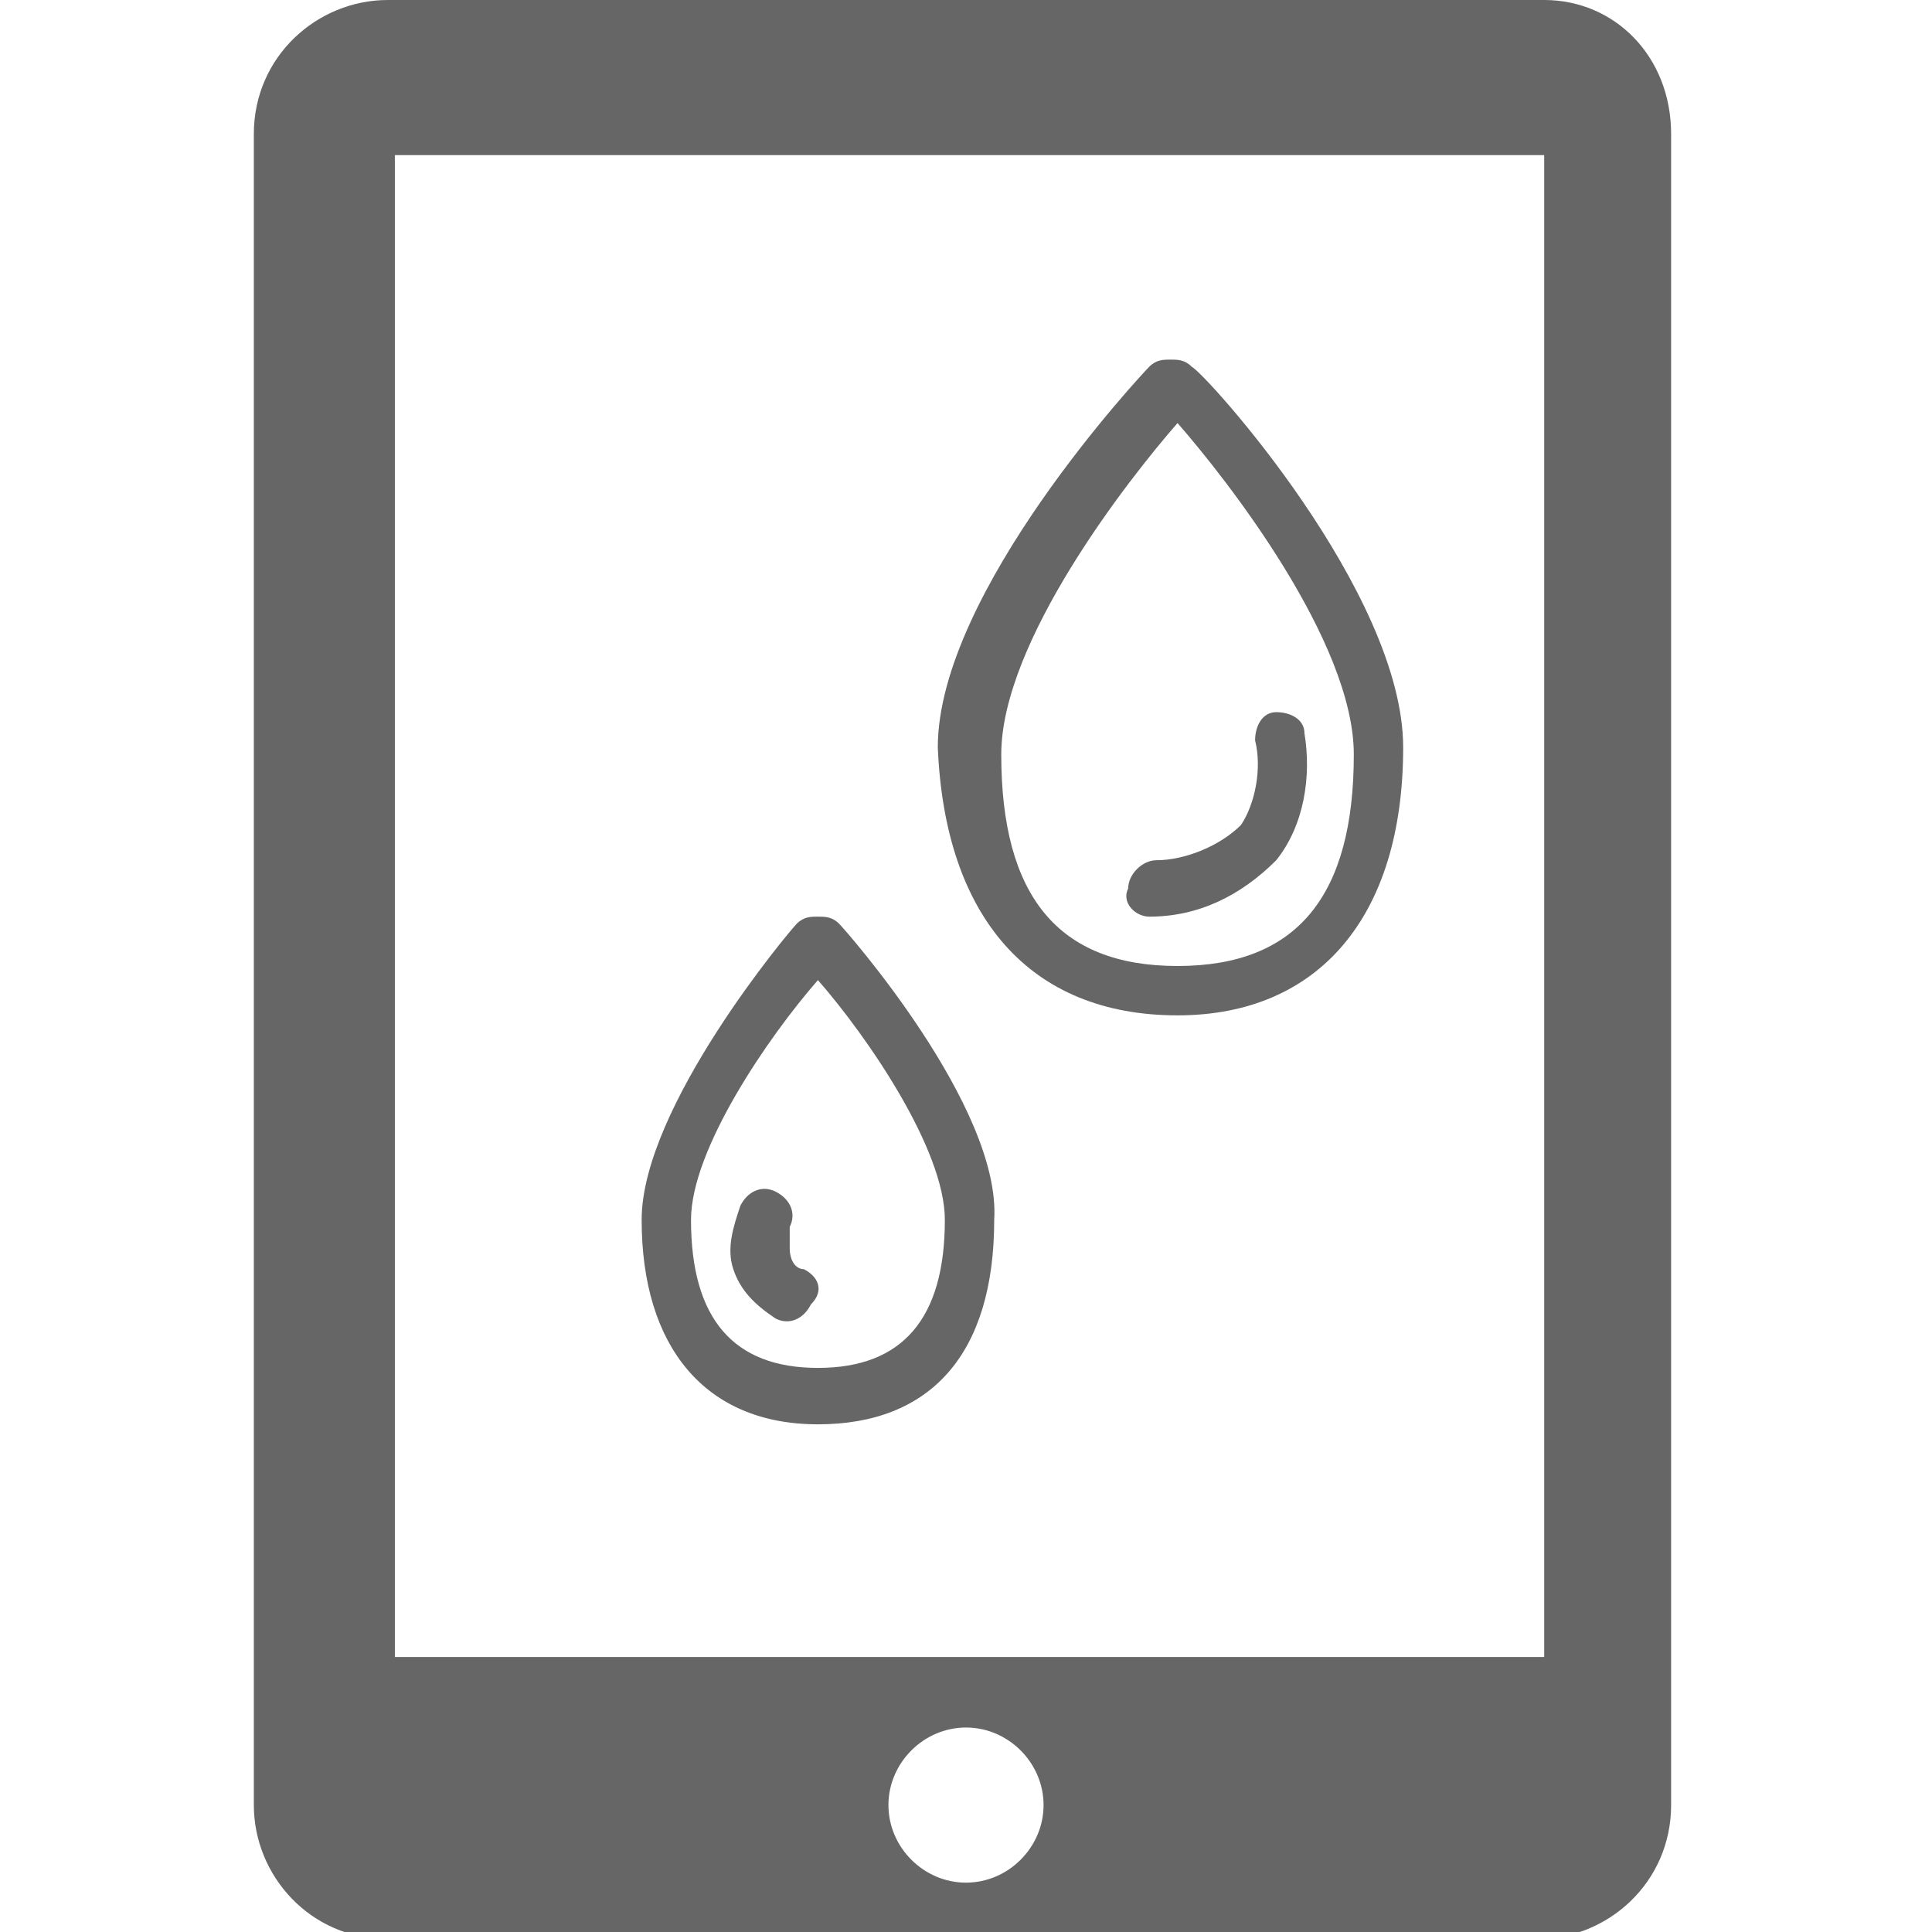
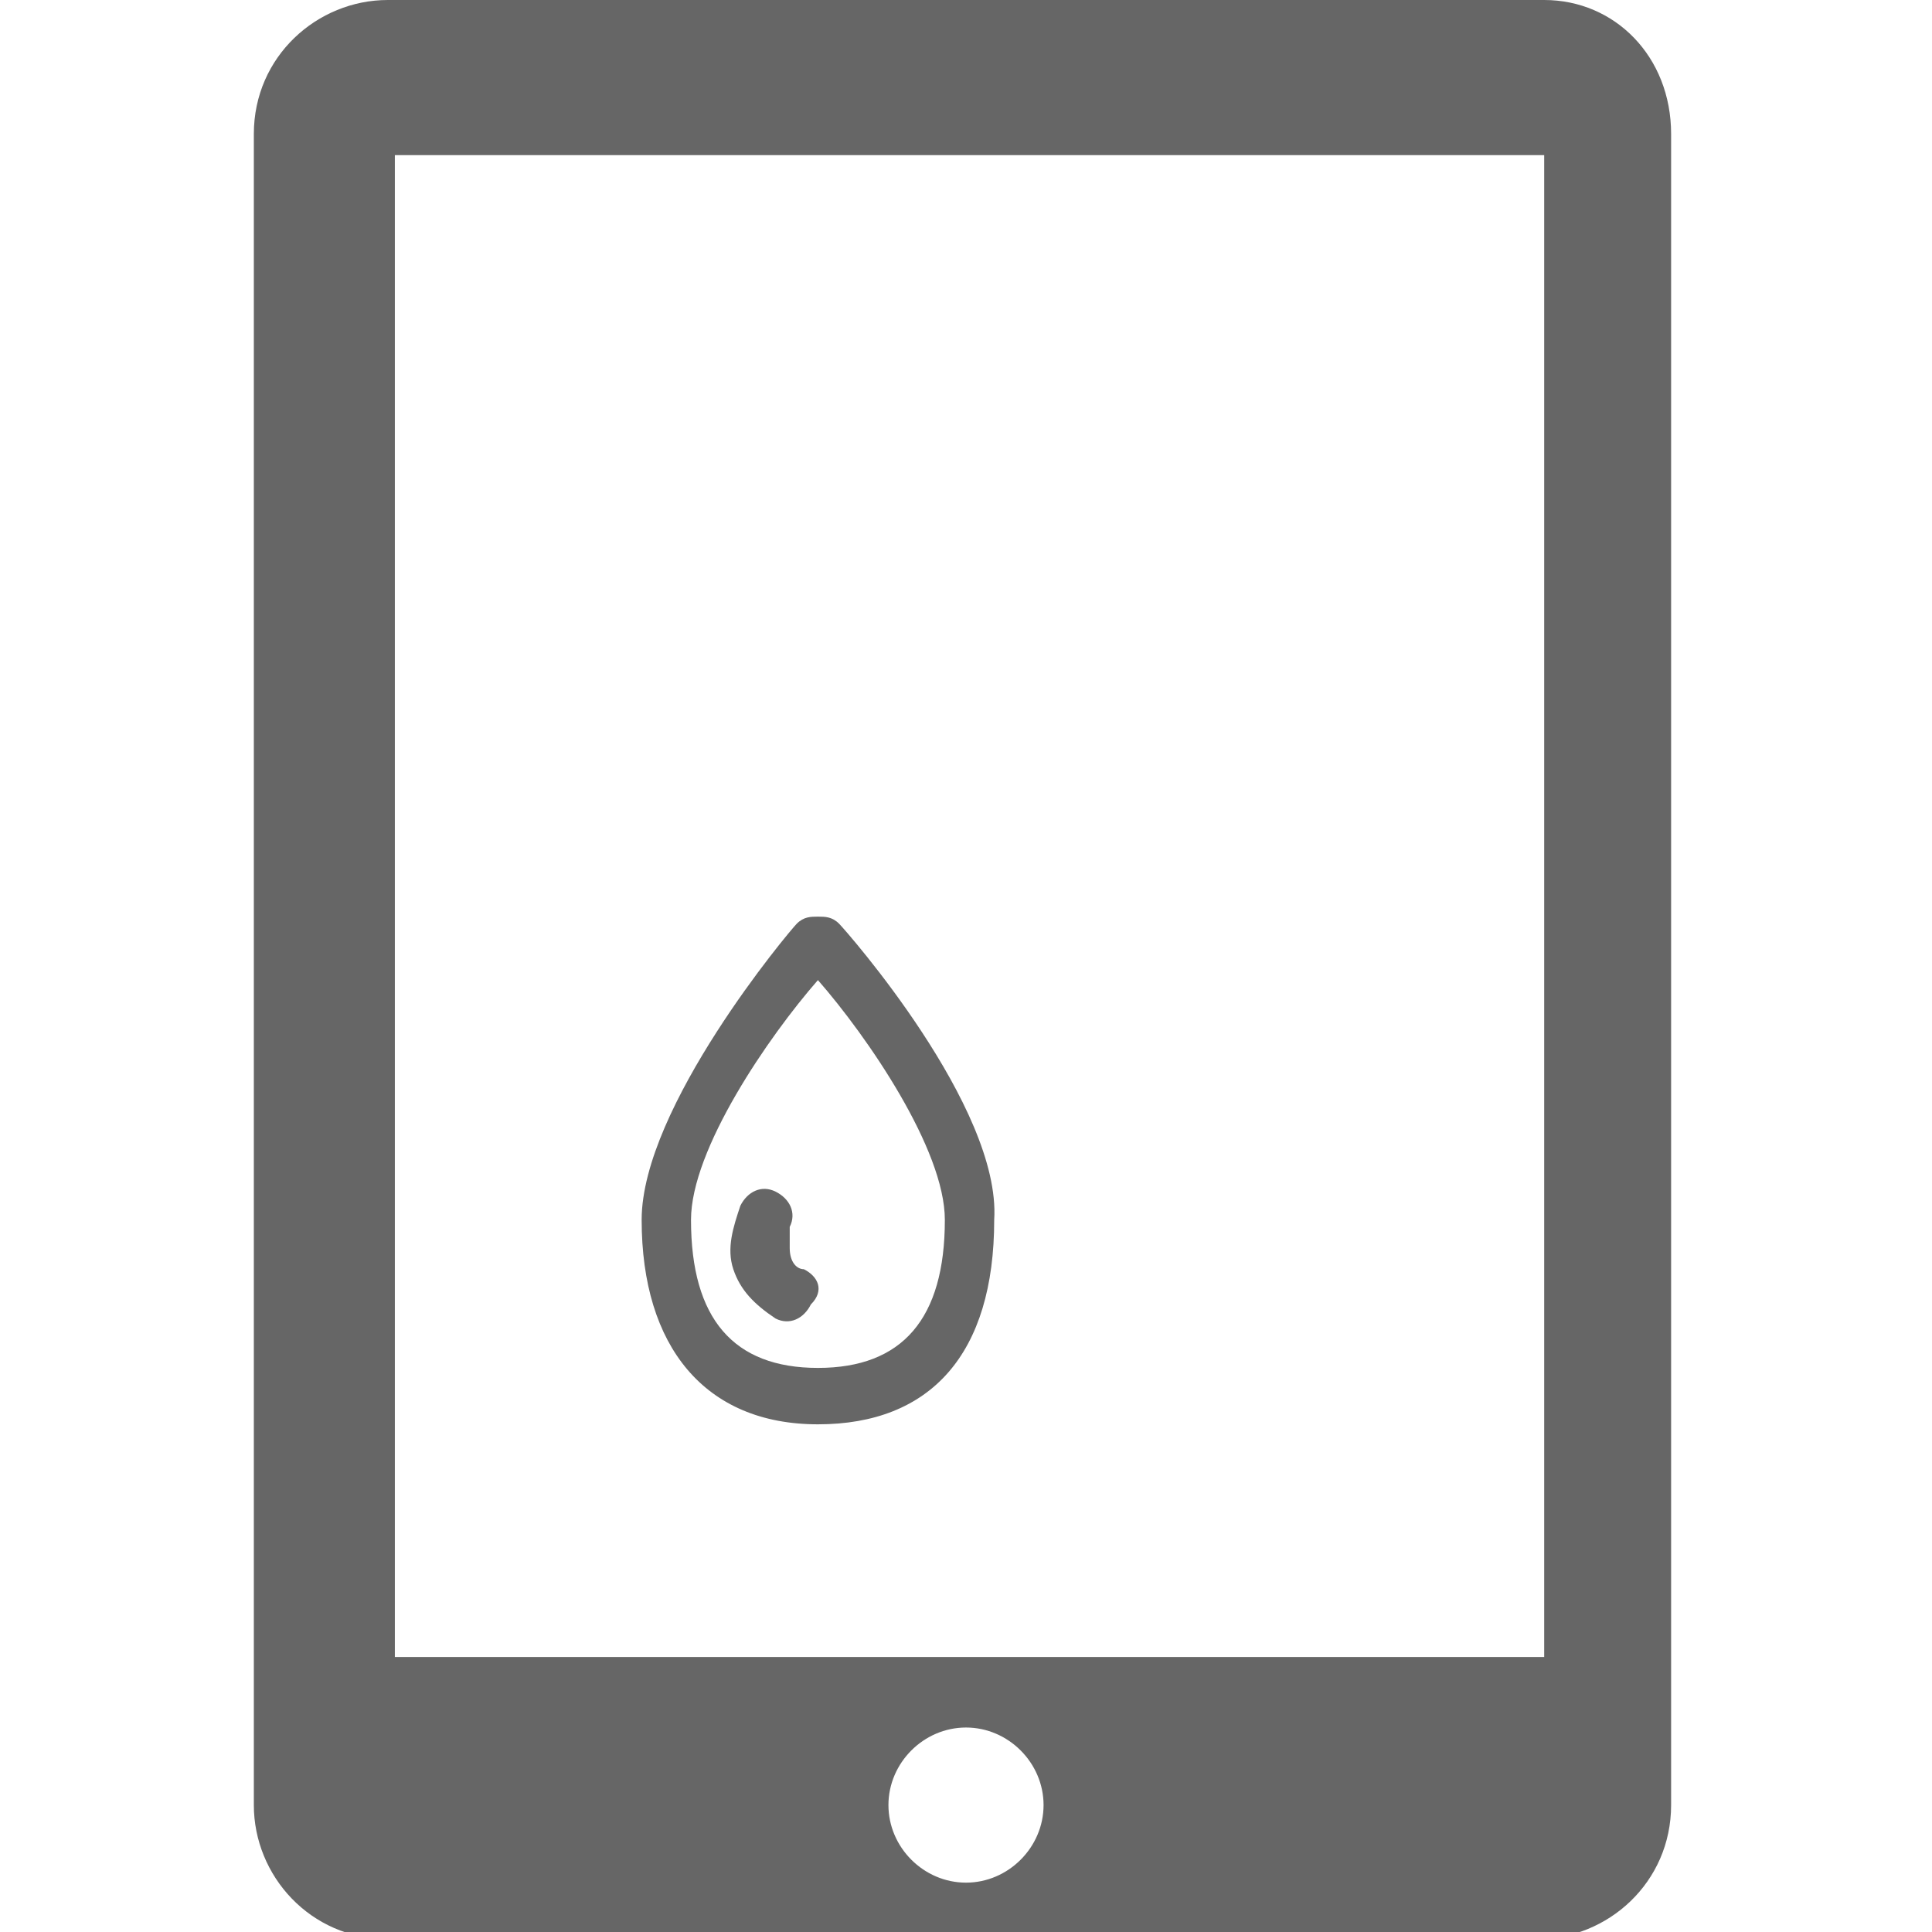
<svg xmlns="http://www.w3.org/2000/svg" enable-background="new 0 0 27.4 27.4" viewBox="0 0 27.4 27.4">
  <g fill="#666">
-     <path d="m16.7 14.4c2 0 3.2-1.4 3.2-3.8 0-2.2-2.8-5.3-3-5.4-.1-.1-.2-.1-.3-.1s-.2 0-.3.1-3 3.2-3 5.4c.1 2.4 1.3 3.8 3.4 3.8zm0-8.4c.7.8 2.5 3.1 2.5 4.7 0 2-.8 3-2.5 3s-2.5-1-2.5-3c0-1.6 1.8-3.9 2.5-4.7z" />
    <path d="m11.9 13.1c-.1-.1-.2-.1-.3-.1s-.2 0-.3.1-2.2 2.6-2.2 4.2c0 1.8.9 2.9 2.5 2.9s2.5-1 2.5-2.9c.1-1.6-2.1-4.1-2.2-4.2zm-.3 6.3c-1.2 0-1.8-.7-1.8-2.1 0-1 1.1-2.6 1.8-3.4.7.8 1.8 2.4 1.8 3.4 0 1.4-.6 2.1-1.8 2.1z" />
-     <path d="m16.3 13c.7 0 1.3-.3 1.8-.8.4-.5.5-1.2.4-1.8 0-.2-.2-.3-.4-.3s-.3.2-.3.4c.1.4 0 .9-.2 1.2-.3.3-.8.5-1.2.5-.2 0-.4.2-.4.4-.1.2.1.4.3.4z" />
    <path d="m11.4 18c-.1 0-.2-.1-.2-.3 0-.1 0-.2 0-.3.1-.2 0-.4-.2-.5s-.4 0-.5.2c-.1.3-.2.6-.1.9s.3.5.6.7c.2.1.4 0 .5-.2.2-.2.1-.4-.1-.5z" />
    <path d="m21.9 0h-16.4c-1 0-1.9.8-1.9 1.9v23.7c0 1 .8 1.9 1.9 1.9h16.3c1 0 1.9-.8 1.9-1.9v-23.7c0-1.1-.8-1.9-1.8-1.9zm-8.2 26.7c-.6 0-1.1-.5-1.1-1.1s.5-1.1 1.1-1.1 1.1.5 1.1 1.1-.5 1.1-1.1 1.1zm8.1-3.2h-16.2v-21.3h16.3v21.3z" />
  </g>
</svg>